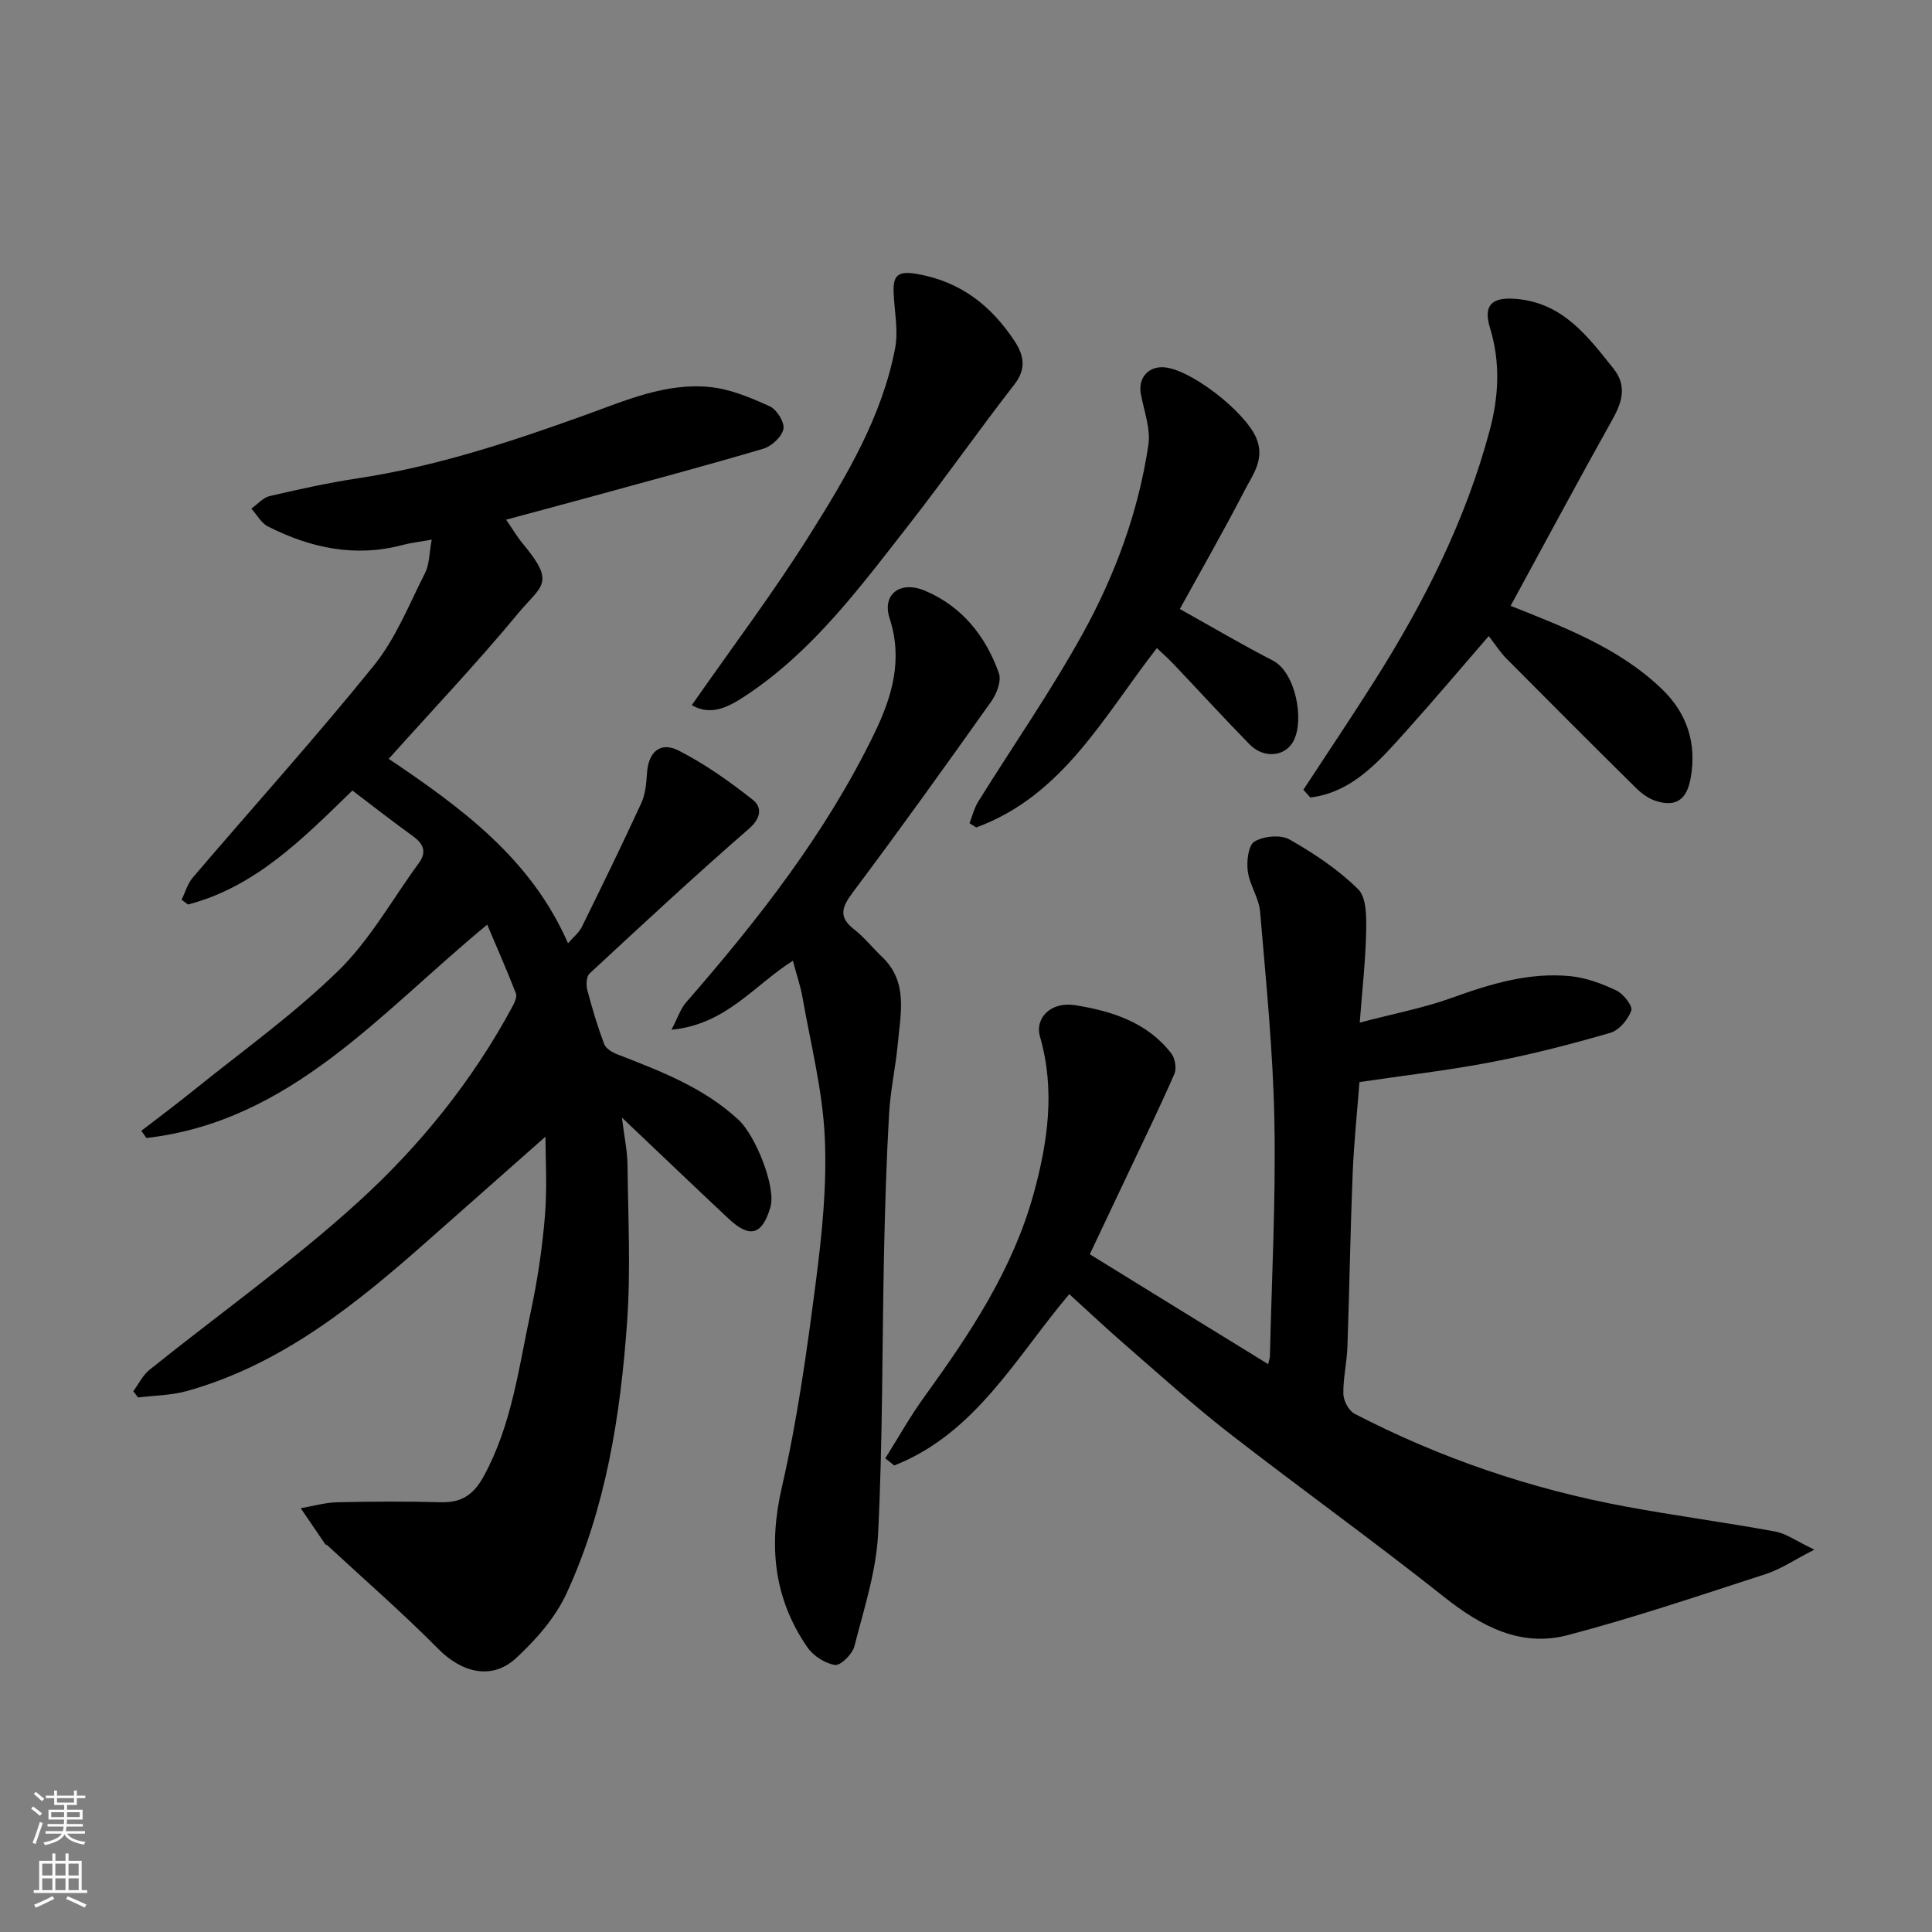
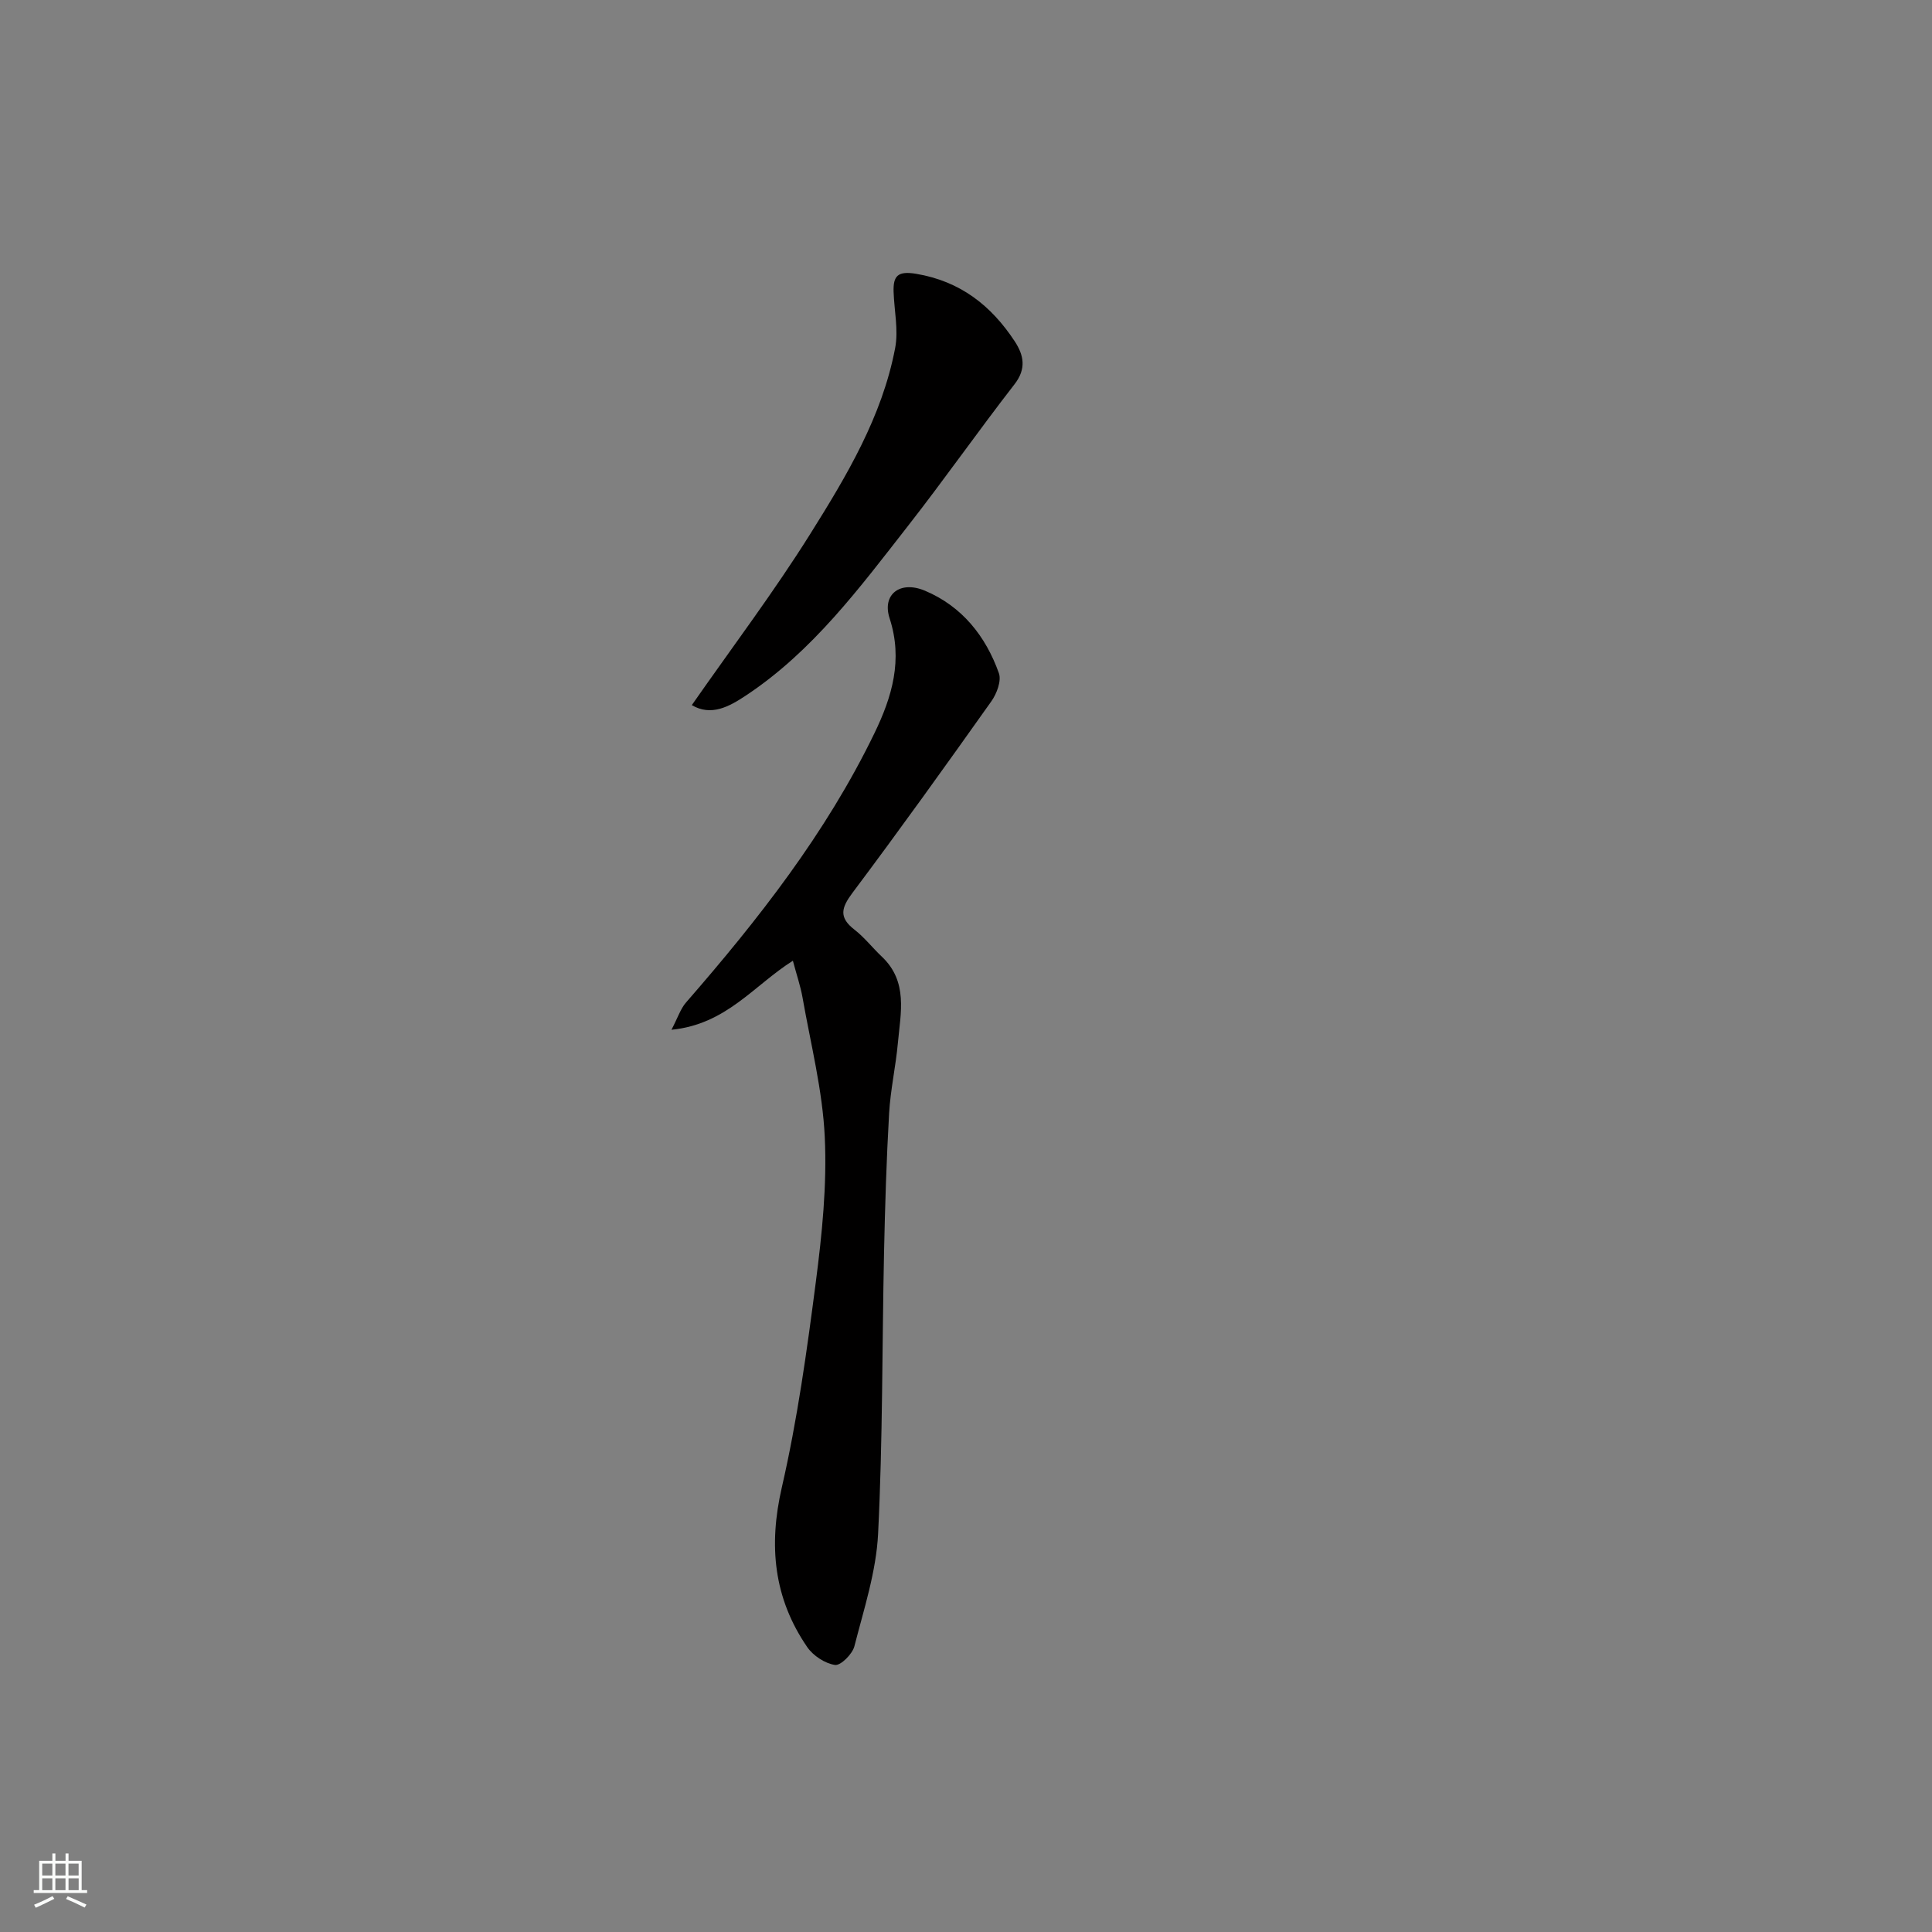
<svg xmlns="http://www.w3.org/2000/svg" enable-background="new 0 0 400 400" viewBox="0 0 400 400">
  <rect x="0" y="0" width="400" height="400" fill="#808080" stroke="none" />
  <g fill="#010000">
-     <path d="m100.87 191.44c-22.22 18.3-40.6 40.72-70.55 44.17-.35-.5-.71-.99-1.06-1.49 3.49-2.69 7.02-5.31 10.45-8.08 10.2-8.24 20.96-15.91 30.31-25.03 6.57-6.4 11.19-14.81 16.69-22.31 1.75-2.4.9-4.06-1.31-5.65-4.2-3.03-8.29-6.23-12.44-9.38-10.3 10.01-20.08 19.96-34.04 23.6-.44-.33-.88-.66-1.32-.99.76-1.55 1.24-3.34 2.33-4.61 12.5-14.64 25.41-28.94 37.5-43.91 4.52-5.6 7.28-12.64 10.59-19.16.89-1.75.83-3.99 1.36-6.87-2.56.46-4.28.64-5.93 1.08-9.87 2.65-19.12.67-27.97-3.81-1.41-.71-2.3-2.44-3.44-3.7 1.26-.89 2.42-2.27 3.81-2.6 6.02-1.4 12.07-2.73 18.17-3.66 16.2-2.44 31.64-7.53 46.97-13.05 8.45-3.04 16.85-6.81 26.06-5.85 4.23.44 8.42 2.21 12.35 4 1.44.66 3.08 3.32 2.8 4.69-.34 1.61-2.44 3.56-4.16 4.07-12 3.55-24.09 6.77-36.16 10.08-5.58 1.53-11.18 3.02-17.09 4.61 1.28 1.86 2.26 3.54 3.48 5.01 6.92 8.28 3.83 8.56-1.04 14.44-8.4 10.15-17.49 19.74-26.75 30.07 15.03 10.12 29.46 20.63 37.12 38.19 1.11-1.29 2.26-2.19 2.85-3.37 4.19-8.5 8.35-17.02 12.31-25.63.86-1.86 1.06-4.11 1.19-6.2.27-4.37 2.71-6.66 6.58-4.69 5.44 2.77 10.52 6.39 15.33 10.18 1.9 1.5 1.8 3.74-.81 6-11.21 9.75-22.1 19.87-32.99 29.97-.67.62-.74 2.37-.46 3.43.99 3.77 2.12 7.52 3.48 11.17.34.91 1.63 1.7 2.65 2.1 8.97 3.49 17.93 6.86 25.2 13.61 3.46 3.21 7.81 13.89 6.57 18.08-1.7 5.76-4.25 6.49-8.65 2.37-7.01-6.58-13.96-13.22-22.09-20.94.51 4.1 1.13 6.97 1.16 9.84.12 10.85.68 21.75-.09 32.55-1.37 19.26-4.36 38.36-12.51 56.08-2.33 5.06-6.35 9.65-10.5 13.47-5.01 4.61-11.23 2.97-16.07-1.92-7.37-7.45-15.29-14.35-22.99-21.47-.12-.11-.34-.11-.43-.23-1.7-2.48-3.38-4.96-5.07-7.44 2.51-.43 5.02-1.17 7.54-1.23 7.16-.17 14.33-.2 21.49-.01 4.27.12 6.77-1.56 8.85-5.36 5.85-10.69 7.27-22.57 9.76-34.15 1.4-6.54 2.39-13.21 2.93-19.87.48-5.97.1-12.01.1-16.3-7.99 7.06-16.15 14.27-24.32 21.49-14.89 13.17-30.23 25.65-49.88 31.16-3.25.91-6.75.92-10.14 1.34-.33-.43-.67-.85-1-1.28 1.11-1.5 1.97-3.32 3.37-4.45 14.43-11.59 29.59-22.35 43.25-34.78 12.72-11.58 23.63-25.08 31.88-40.42.44-.82 1-2 .73-2.71-1.79-4.63-3.82-9.22-5.95-14.25z" />
-     <path d="m262.56 282.43c.28-1.2.35-1.36.36-1.52.37-16.26 1.24-32.54.93-48.79-.27-14.48-1.74-28.94-2.96-43.38-.24-2.84-2.18-5.51-2.55-8.36-.27-2.05.1-5.38 1.38-6.14 1.9-1.13 5.41-1.48 7.25-.44 5.08 2.88 10.08 6.22 14.21 10.29 1.75 1.72 1.73 5.74 1.67 8.7-.11 5.9-.79 11.79-1.33 18.93 7.12-1.88 13.31-3.04 19.16-5.16 7.94-2.87 15.92-5.28 24.41-4.46 3.26.32 6.56 1.54 9.55 2.96 1.46.7 3.44 3.22 3.1 4.17-.66 1.86-2.53 4.08-4.35 4.61-8.11 2.35-16.32 4.47-24.61 6.06-8.97 1.72-18.07 2.76-27.32 4.13-.45 5.91-1.14 12.45-1.41 19-.48 11.93-.66 23.86-1.08 35.79-.11 3.27-.91 6.54-.84 9.79.03 1.42 1.13 3.48 2.33 4.1 17.76 9.2 36.53 15.59 56.19 19.22 10.27 1.9 20.63 3.27 30.9 5.16 2.29.42 4.37 1.98 8.09 3.75-4.18 2.14-6.96 4.04-10.03 5.04-13.61 4.41-27.18 9.01-41 12.65-9.79 2.58-17.97-1.82-25.69-7.95-14.59-11.58-29.75-22.45-44.46-33.88-7.39-5.75-14.35-12.07-21.43-18.21-3.87-3.35-7.59-6.87-11.65-10.55-11.03 13.04-19.4 28.85-36.24 35.47-.62-.49-1.23-.99-1.85-1.48 2.7-4.29 5.18-8.74 8.15-12.83 9.41-13 18.25-26.27 22.57-41.98 2.94-10.7 4.48-21.47 1.32-32.46-1.13-3.91 2.24-7.36 7.31-6.54 7.55 1.22 14.91 3.52 19.88 10.01.77 1.01 1.11 3.09.62 4.22-3 6.88-6.3 13.63-9.51 20.43-2.51 5.31-5.03 10.61-8 16.9 12.11 7.48 24.31 14.99 36.93 22.75z" />
    <path d="m164.16 198.91c-8.12 5.13-13.77 13.17-25.14 14.29 1.35-2.58 1.89-4.36 3.01-5.64 14.97-17.19 28.98-35.05 38.99-55.71 3.68-7.58 5.96-15.25 3.16-23.85-1.6-4.9 2.14-7.88 7.32-5.7 7.65 3.22 12.58 9.39 15.31 17.08.56 1.58-.44 4.23-1.55 5.8-9.44 13.31-18.95 26.58-28.74 39.64-2.33 3.11-2.91 5.1.38 7.65 2.09 1.62 3.75 3.78 5.69 5.61 5.44 5.15 3.88 11.61 3.31 17.82-.44 4.88-1.54 9.72-1.82 14.6-.55 9.58-.84 19.19-1.05 28.79-.41 19.42-.26 38.87-1.23 58.26-.39 7.84-2.94 15.6-4.91 23.3-.42 1.62-2.84 4.03-4.01 3.86-2.08-.31-4.51-1.9-5.74-3.68-6.96-10.13-8.05-21.01-5.27-33.09 3.21-13.96 5.19-28.24 7.03-42.46 1.29-9.95 2.33-20.08 1.86-30.05-.45-9.69-2.92-19.3-4.61-28.93-.42-2.37-1.22-4.66-1.99-7.59z" />
-     <path d="m312.76 125.43c10.97 4.4 22.32 8.62 31.25 17.16 5.23 5 7.34 11.24 6.02 18.53-.8 4.43-3.02 6.06-7.26 4.69-1.49-.48-2.91-1.54-4.05-2.66-9-8.89-17.94-17.84-26.85-26.82-1.25-1.26-2.22-2.8-3.64-4.64-5.75 6.63-11.29 13.2-17.02 19.58-5.6 6.23-11.11 12.74-19.91 13.85-.48-.54-.97-1.07-1.45-1.61 4.93-7.54 9.97-15.02 14.78-22.63 10.22-16.17 18.81-33.12 23.78-51.71 1.9-7.08 2.27-14.15.07-21.31-1.48-4.82.54-6.47 5.72-5.95 9.52.95 14.57 7.79 19.85 14.4 2.74 3.43 1.9 6.75-.11 10.35-7.23 12.94-14.24 26.02-21.18 38.77z" />
-     <path d="m244.27 126.09c6.83 3.81 12.96 7.43 19.28 10.68 4.59 2.37 6.56 12.05 4.3 16.56-1.67 3.33-6.15 3.83-9.14.78-5.32-5.44-10.46-11.06-15.7-16.58-1.12-1.18-2.34-2.25-3.49-3.35-11.01 14.12-19.46 30.56-37.41 37.14-.46-.3-.92-.59-1.38-.89.59-1.5.97-3.13 1.81-4.48 7.23-11.61 15.07-22.88 21.67-34.84 6.69-12.13 11.5-25.2 13.55-38.99.5-3.37-.91-7.04-1.56-10.55-.59-3.13 1.35-5.61 4.5-5.54 5.5.12 17.06 9.14 19.39 14.63 1.86 4.39-.7 7.59-2.41 10.89-4.35 8.42-9.06 16.63-13.41 24.54z" />
    <path d="m143.23 145.99c8.47-12.14 17.03-23.48 24.54-35.47 7.51-11.98 14.86-24.27 17.56-38.45.71-3.72-.19-7.75-.32-11.64-.11-3.32.86-4.38 4.67-3.74 9.13 1.53 15.54 6.57 20.41 13.98 1.86 2.84 2.47 5.64-.04 8.88-7.51 9.67-14.54 19.72-22.08 29.36-10.02 12.82-19.75 25.98-33.6 35.13-3.44 2.28-7.14 4.3-11.14 1.95z" />
  </g>
-   <path d="m6.44 374.46.42-.45c.65.47 1.27.95 1.85 1.44l-.45.49c-.65-.56-1.25-1.06-1.82-1.48m.93 7.33-.63-.26c.55-1.36 1.05-2.8 1.52-4.33.19.1.38.19.59.27-.46 1.29-.95 2.73-1.48 4.32m-.38-10.38.44-.42c.43.34 1.01.82 1.74 1.44l-.49.49c-.53-.51-1.09-1.01-1.69-1.51m2.5.35h1.72v-1.04h.59v1.04h3.52v-1.04h.59v1.04h1.75v.53h-1.75v1.42h-2.03v.97h3.22v2.03h-3.24c0 .35-.01.66-.03.93h3.32v.53h-3.37c-.03.27-.08.58-.15.94h3.96v.53h-3.71c.67.92 1.93 1.48 3.79 1.68-.13.24-.23.44-.29.59-2.13-.38-3.48-1.08-4.04-2.12-.43.97-1.77 1.72-4.03 2.23-.09-.19-.2-.37-.33-.55 2.1-.42 3.37-1.03 3.81-1.83h-3.36v-.53h3.58c.08-.29.13-.61.16-.94h-3.33v-.53h3.39c.02-.27.04-.58.04-.93h-3.23v-2.03h3.25v-.97h-2.07v-1.42h-1.73zm1.12 3.44v1h2.65c.01-.3.02-.44.01-.4v-.25-.35zm1.19-2h3.52v-.91h-3.52zm4.71 2h-2.63v.59c0 .15-.01.28-.01.4h2.64z" fill="#fafbfa" />
  <path d="m13.56 383.74h.63v1.52h2.72v6.07h1.13v.6h-11.06v-.6h1.13v-6.07h2.73v-1.52h.63v1.52h2.1v-1.52zm-2.69 8.83.38.56c-1.24.63-2.53 1.25-3.85 1.85-.1-.21-.21-.42-.34-.63 1.36-.55 2.63-1.15 3.81-1.78m-2.13-4.27h2.1v-2.45h-2.1zm0 3.04h2.1v-2.46h-2.1zm2.72-3.04h2.1v-2.45h-2.1zm0 3.04h2.1v-2.46h-2.1zm6.07 3.6c-1.41-.71-2.7-1.3-3.86-1.78l.35-.56c1.45.62 2.75 1.19 3.88 1.72zm-1.25-9.09h-2.1v2.45h2.1zm-2.09 5.49h2.1v-2.46h-2.1z" fill="#fafbfa" />
</svg>